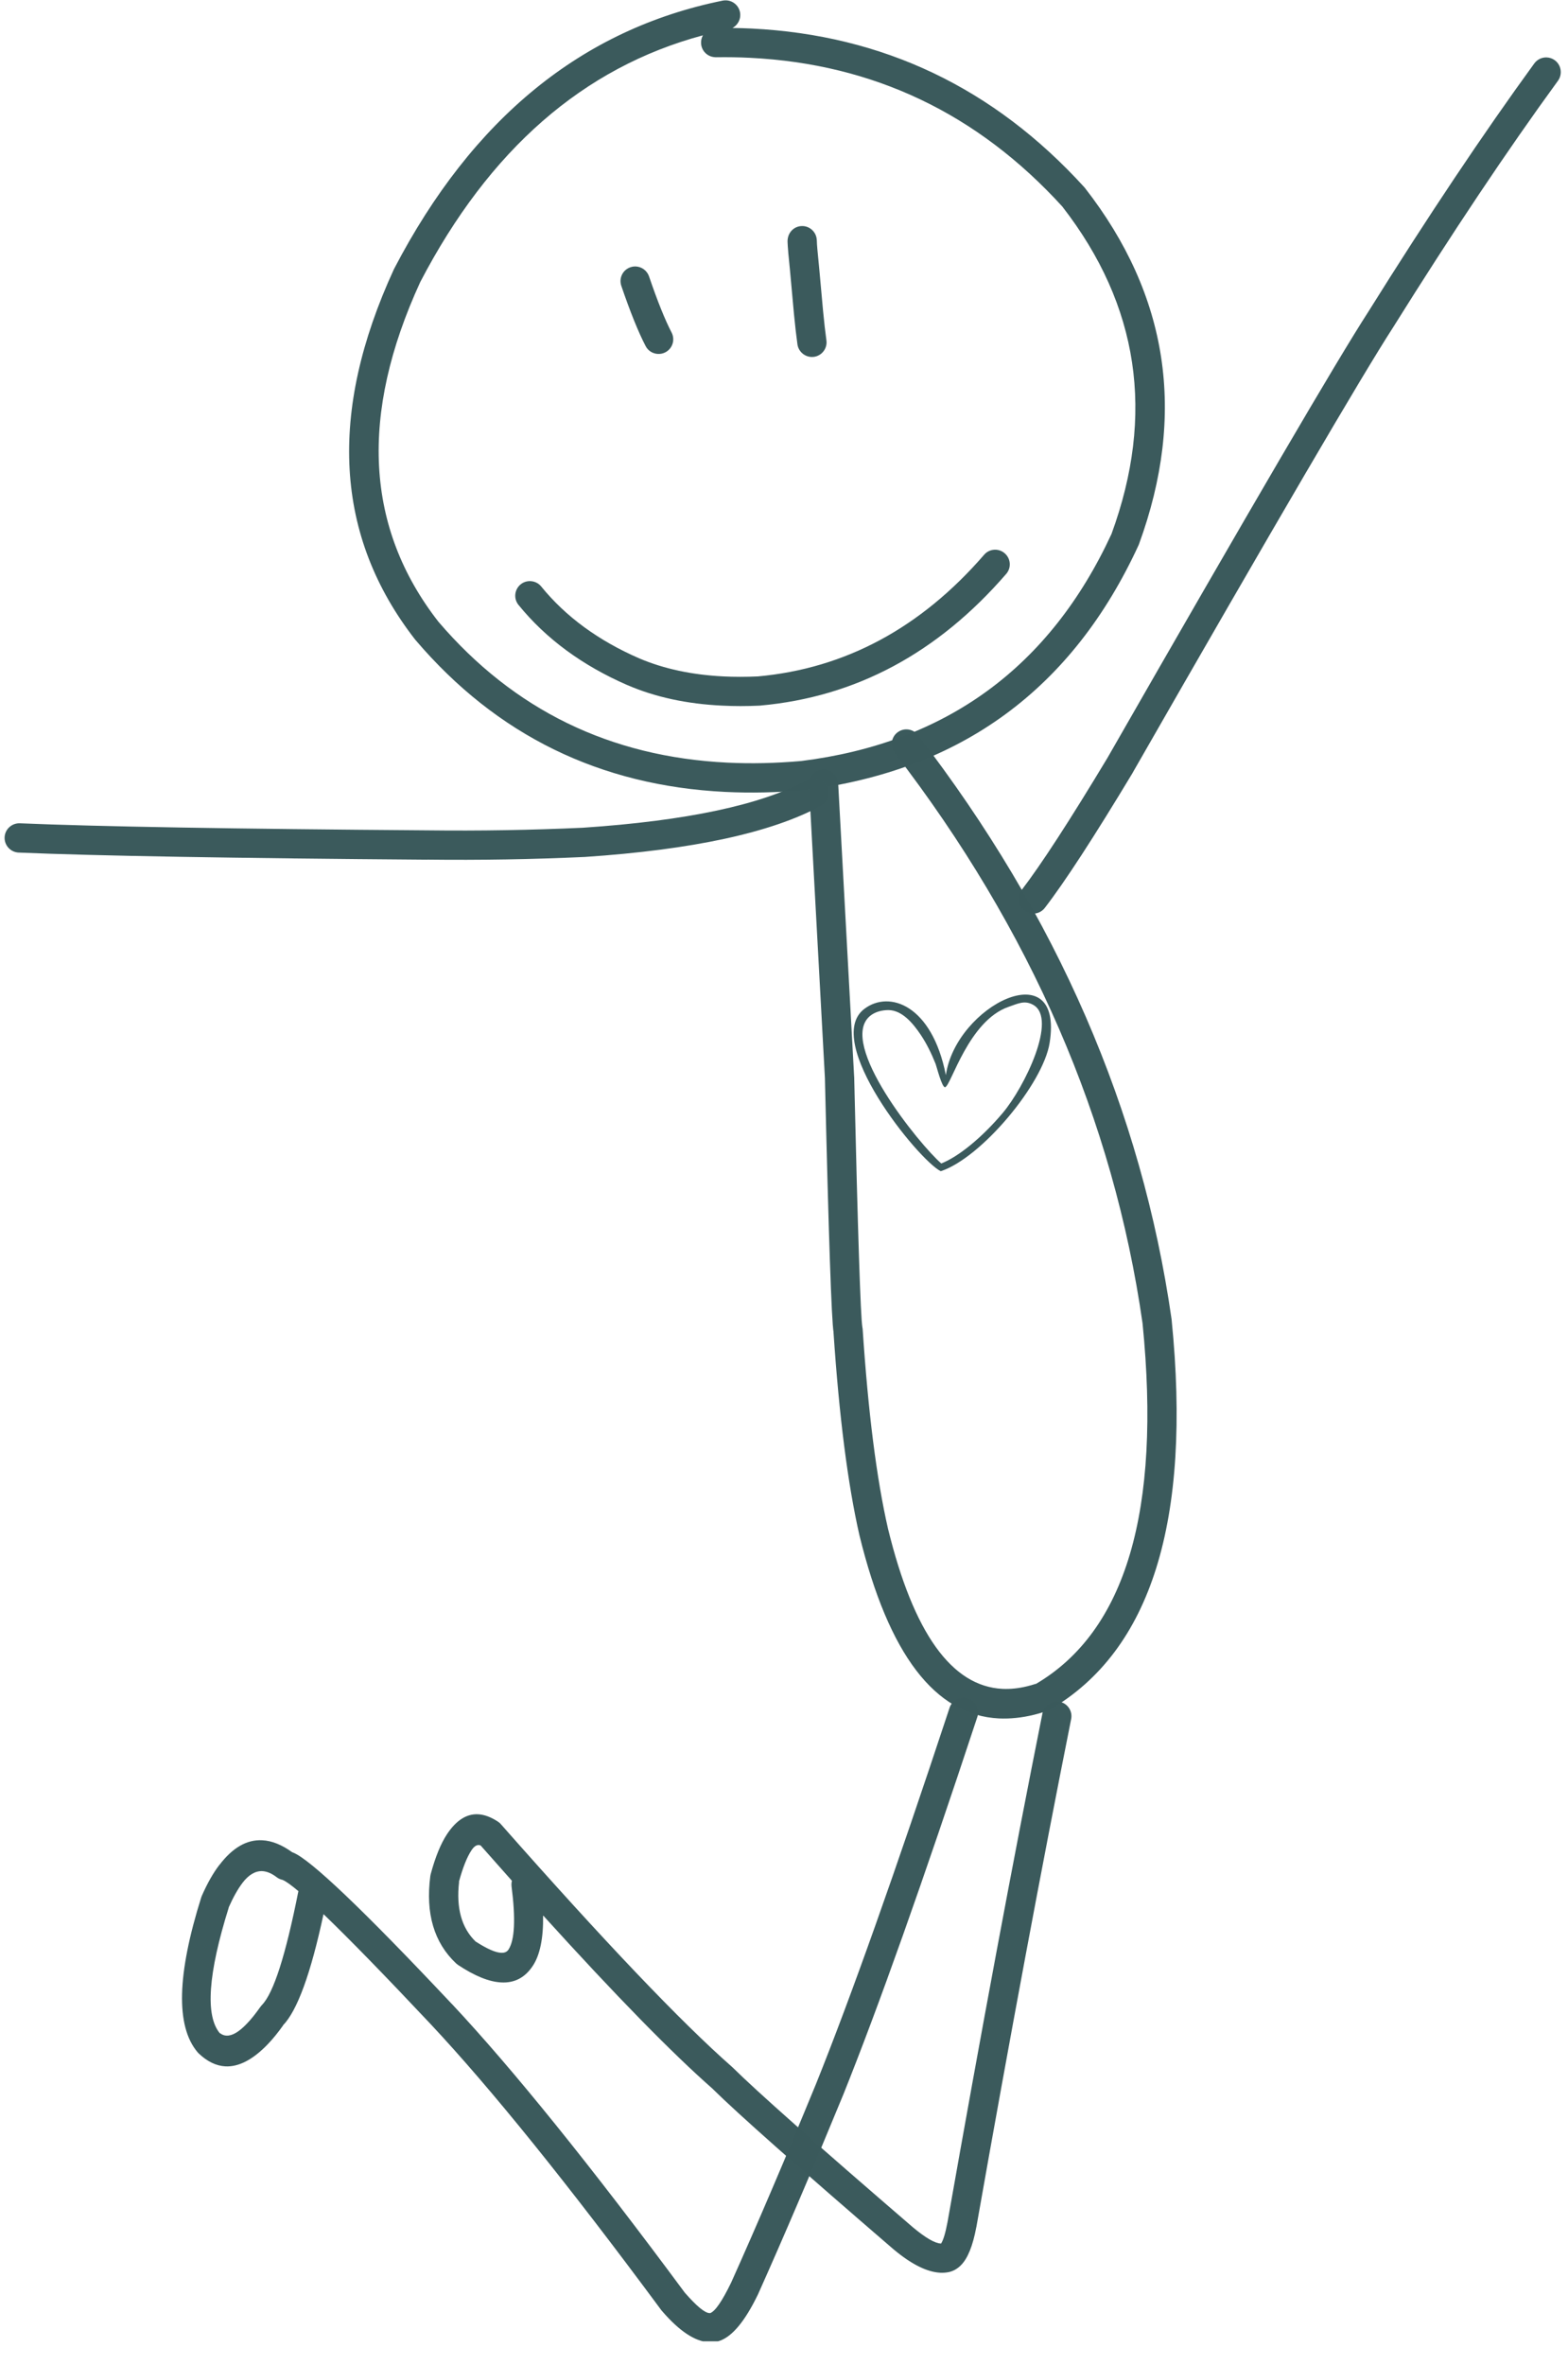
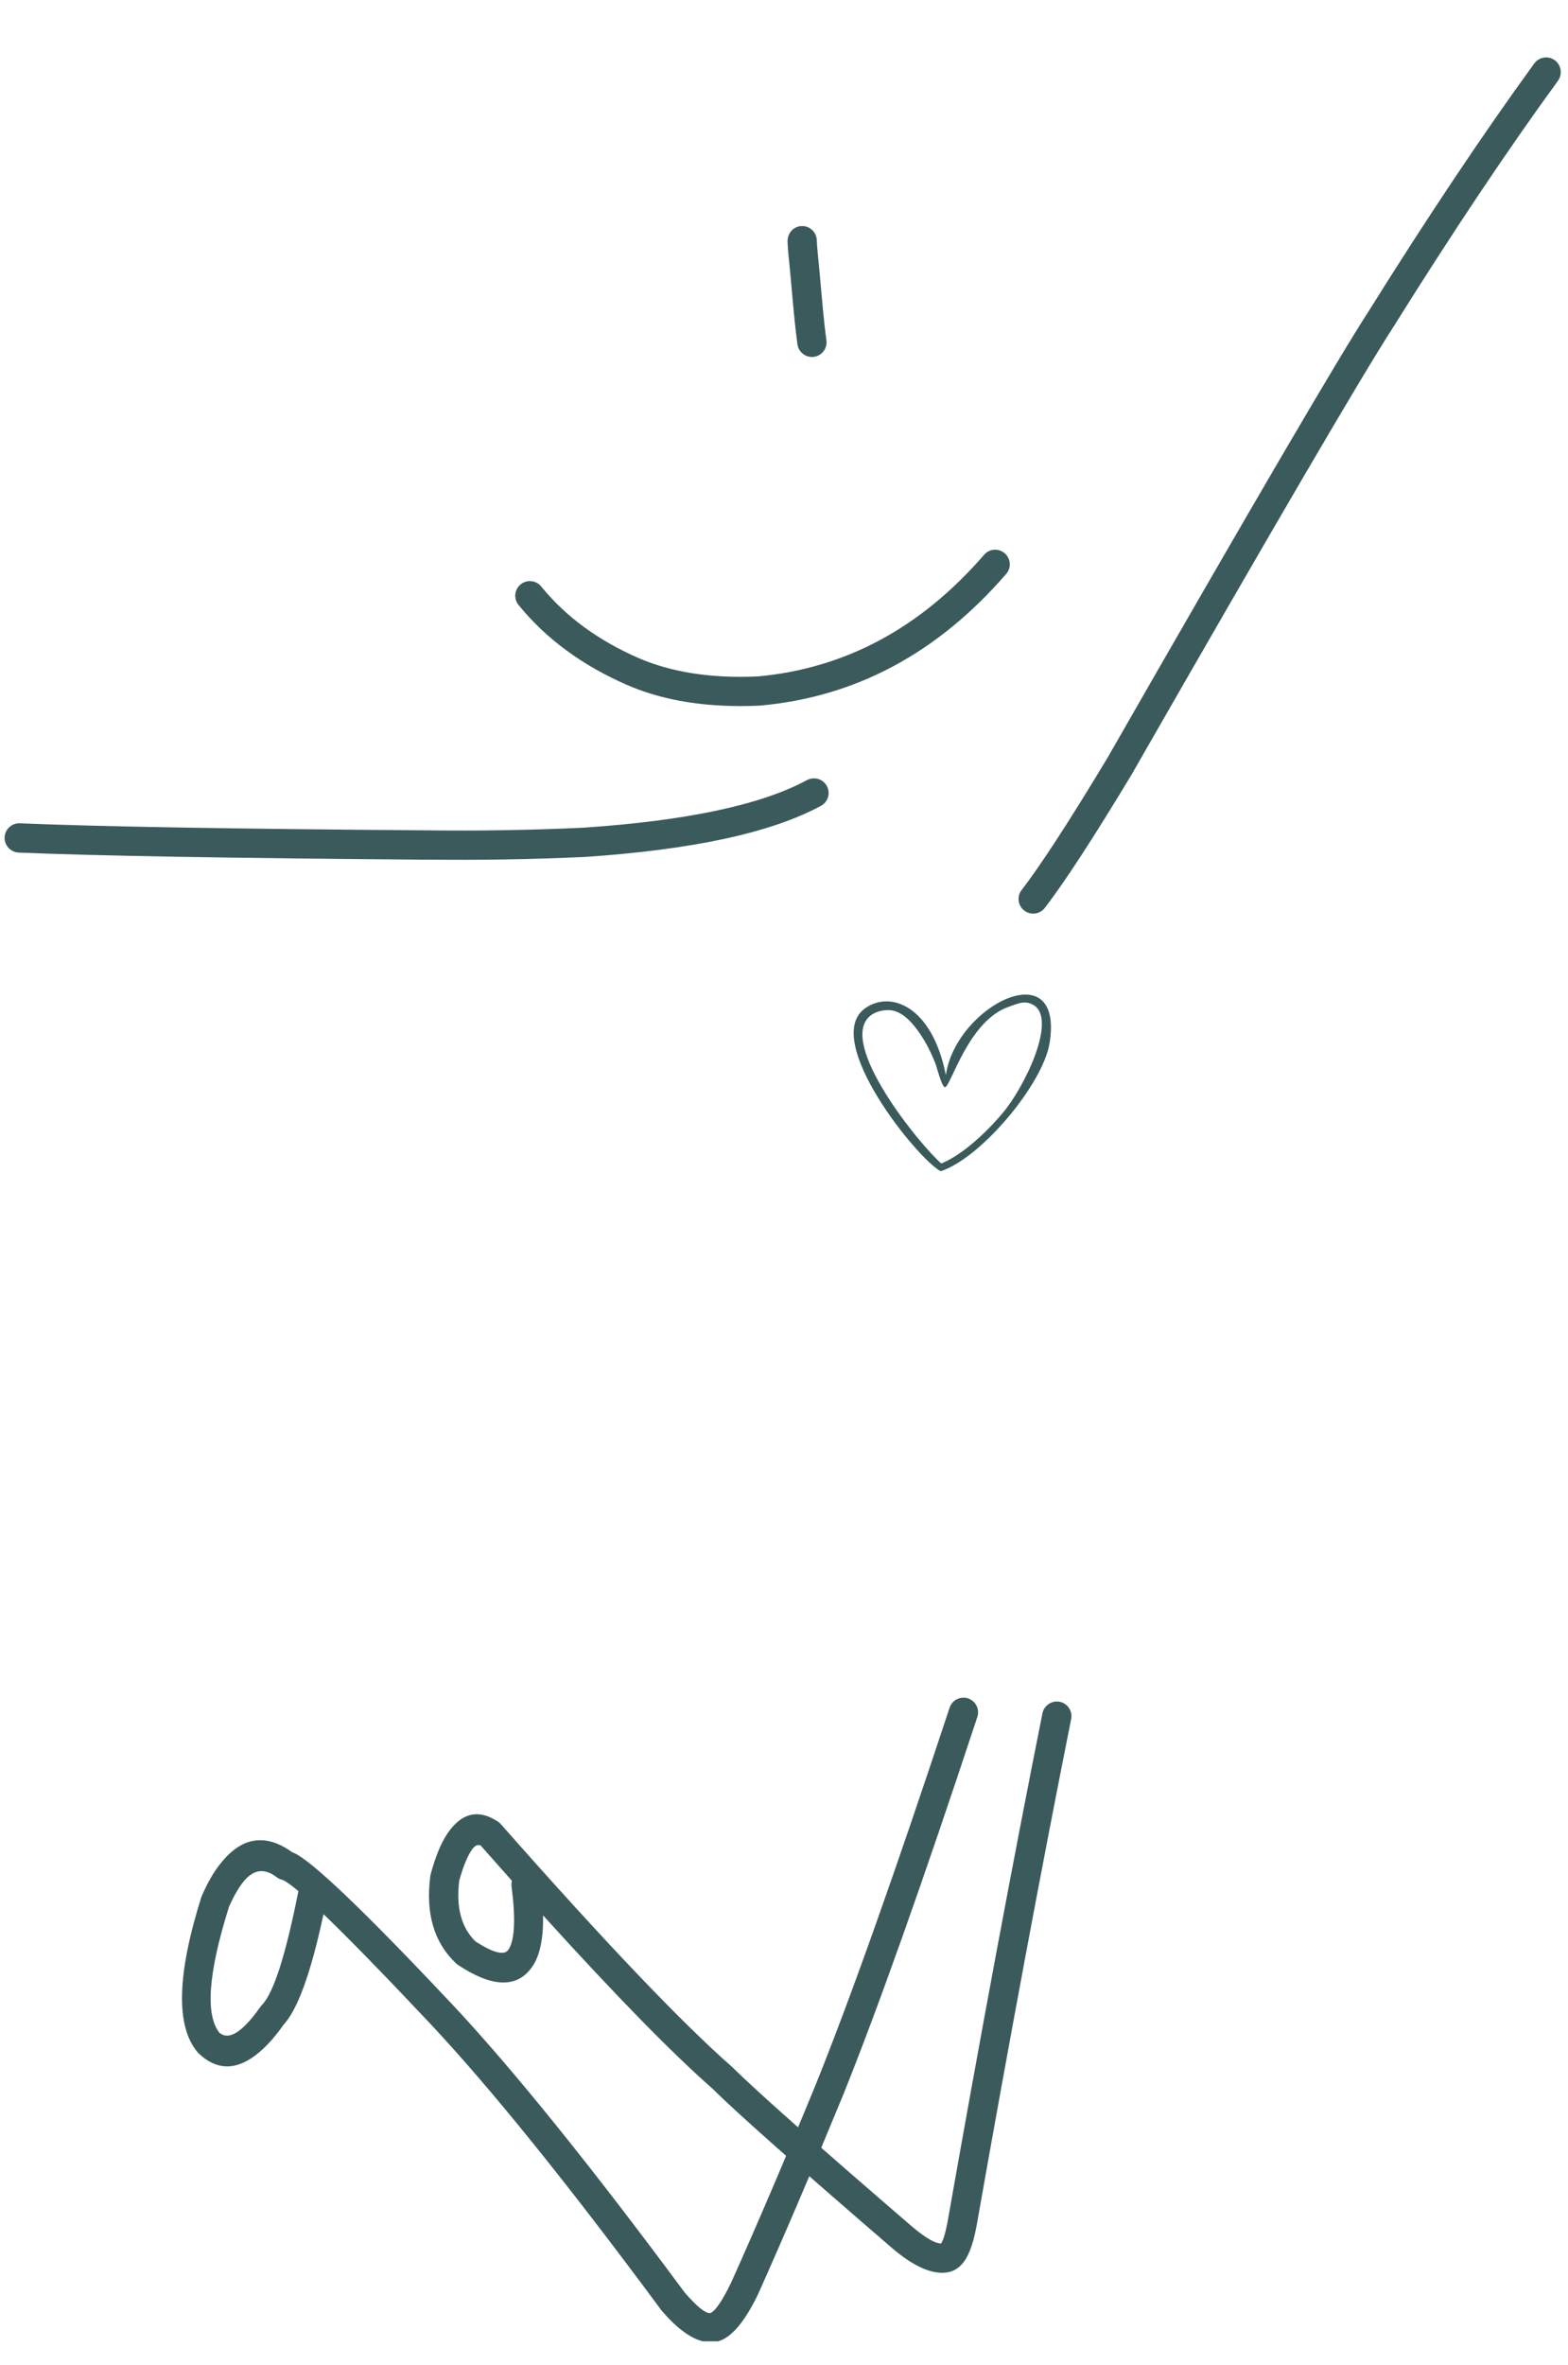
<svg xmlns="http://www.w3.org/2000/svg" width="132" zoomAndPan="magnify" viewBox="0 0 98.88 149.25" height="199" preserveAspectRatio="xMidYMid meet" version="1.0">
  <defs>
    <clipPath id="119c3e2e97">
      <path d="M 0.188 0 L 98.574 0 L 98.574 148.504 L 0.188 148.504 Z M 0.188 0 " clip-rule="nonzero" />
    </clipPath>
    <clipPath id="be2bbb3f11">
      <path d="M 64 3 L 98.574 3 L 98.574 58 L 64 58 Z M 64 3 " clip-rule="nonzero" />
    </clipPath>
    <clipPath id="a1273ce845">
      <path d="M 0.188 49 L 53 49 L 53 55 L 0.188 55 Z M 0.188 49 " clip-rule="nonzero" />
    </clipPath>
    <clipPath id="7cbf4c161b">
      <path d="M 11 107 L 62 107 L 62 147.758 L 11 147.758 Z M 11 107 " clip-rule="nonzero" />
    </clipPath>
  </defs>
  <g clip-path="url(#119c3e2e97)">
-     <path fill="transparent" d="M 0.188 0 L 98.691 0 L 98.691 148.504 L 0.188 148.504 Z M 0.188 0 " fill-opacity="1" fill-rule="nonzero" />
-   </g>
-   <path fill="#3b5a5c" d="M 44.32 2.234 C 44.242 2.375 44.199 2.531 44.203 2.699 C 44.207 3.191 44.598 3.586 45.078 3.609 C 45.098 3.613 45.117 3.613 45.141 3.613 C 45.863 3.602 46.578 3.613 47.281 3.648 C 55.086 4.031 61.668 7.164 67.031 13.055 L 67.027 13.055 C 71.848 19.27 72.879 26.152 70.117 33.699 C 66.227 42.102 59.695 46.879 50.527 48.027 L 50.523 48.027 C 48.914 48.168 47.359 48.203 45.859 48.129 C 38.457 47.766 32.379 44.801 27.621 39.238 C 23.008 33.32 22.625 26.176 26.473 17.801 C 30.828 9.445 36.77 4.258 44.305 2.234 Z M 45.797 0.023 C 45.723 0.02 45.645 0.023 45.57 0.039 C 36.68 1.84 29.77 7.477 24.832 16.949 L 24.812 16.988 C 20.633 26.059 21.082 33.855 26.16 40.375 L 26.188 40.406 C 31.297 46.398 37.812 49.586 45.73 49.977 C 47.34 50.055 49 50.02 50.723 49.867 L 50.758 49.863 C 60.629 48.625 67.652 43.473 71.828 34.402 L 71.855 34.336 C 74.855 26.125 73.719 18.633 68.441 11.863 L 68.395 11.809 C 62.691 5.543 55.691 2.211 47.391 1.801 C 46.988 1.781 46.586 1.77 46.184 1.766 C 46.539 1.578 46.742 1.176 46.66 0.762 C 46.574 0.34 46.211 0.043 45.797 0.023 Z M 45.797 0.023 " fill-opacity="0.996" fill-rule="nonzero" />
-   <path fill="#3b5a5c" d="M 40.086 16.816 C 39.973 16.812 39.855 16.828 39.742 16.867 C 39.258 17.031 39.004 17.555 39.168 18.039 C 39.734 19.695 40.246 20.965 40.703 21.84 C 40.859 22.145 41.16 22.32 41.477 22.336 C 41.637 22.344 41.801 22.312 41.949 22.234 C 42.402 22 42.578 21.441 42.344 20.988 C 41.93 20.191 41.453 19.012 40.918 17.441 C 40.789 17.07 40.453 16.836 40.086 16.816 Z M 40.086 16.816 " fill-opacity="0.996" fill-rule="nonzero" />
+     </g>
  <path fill="#3b5a5c" d="M 50.633 14.266 C 50.609 14.266 50.59 14.266 50.566 14.266 C 50.055 14.277 49.652 14.699 49.664 15.254 C 49.668 15.418 49.684 15.633 49.707 15.895 L 49.707 15.918 C 49.738 16.188 49.859 17.477 50.066 19.781 L 50.066 19.785 C 50.141 20.559 50.215 21.211 50.289 21.734 C 50.355 22.18 50.727 22.504 51.156 22.527 C 51.215 22.527 51.277 22.527 51.336 22.52 C 51.84 22.445 52.191 21.977 52.117 21.473 C 52.047 20.973 51.977 20.355 51.906 19.617 C 51.703 17.363 51.586 16.066 51.547 15.73 C 51.527 15.492 51.512 15.305 51.512 15.172 L 51.508 15.129 L 51.508 15.125 C 51.477 14.66 51.098 14.289 50.633 14.266 Z M 50.633 14.266 " fill-opacity="0.996" fill-rule="nonzero" />
-   <path fill="#3b5a5c" d="M 62.816 34.691 C 62.543 34.68 62.266 34.785 62.074 35.012 C 58.074 39.629 53.309 42.188 47.785 42.688 L 47.773 42.688 C 47.031 42.723 46.312 42.723 45.621 42.688 C 43.621 42.59 41.848 42.207 40.297 41.547 C 37.719 40.426 35.656 38.914 34.113 37.016 C 33.941 36.801 33.691 36.688 33.441 36.676 C 33.219 36.664 32.996 36.73 32.812 36.879 C 32.418 37.203 32.355 37.785 32.68 38.18 C 34.414 40.312 36.707 42 39.562 43.242 L 39.566 43.242 C 41.32 43.996 43.309 44.426 45.531 44.531 C 46.297 44.57 47.09 44.57 47.91 44.531 L 47.949 44.527 C 53.973 43.984 59.145 41.215 63.469 36.219 C 63.805 35.836 63.762 35.25 63.375 34.918 C 63.215 34.777 63.016 34.703 62.816 34.691 Z M 62.816 34.691 " fill-opacity="0.996" fill-rule="nonzero" />
-   <path fill="#3b5a5c" d="M 57.211 46.031 C 57 46.02 56.785 46.082 56.602 46.223 C 56.199 46.531 56.125 47.113 56.434 47.52 C 65.023 58.672 70.238 70.672 72.078 83.512 C 73.258 95.344 71.016 102.93 65.348 106.27 L 65.332 106.266 C 65.152 106.324 64.973 106.375 64.797 106.418 C 64.258 106.551 63.734 106.605 63.234 106.582 C 60.027 106.422 57.617 103.059 56.008 96.48 C 55.285 93.324 54.754 89.121 54.406 83.875 L 54.387 83.75 C 54.277 83.125 54.102 77.859 53.871 67.953 L 53.867 67.922 L 52.859 49.414 C 52.832 48.938 52.449 48.562 51.984 48.539 C 51.953 48.539 51.918 48.539 51.887 48.543 C 51.379 48.57 50.988 49.004 51.016 49.516 L 52.023 68.023 C 52.258 78.008 52.441 83.355 52.57 84.078 L 52.566 84.078 C 52.922 89.383 53.465 93.652 54.203 96.891 L 54.207 96.906 C 56.043 104.402 58.977 108.25 63.012 108.449 C 63.719 108.48 64.461 108.406 65.234 108.215 C 65.504 108.148 65.777 108.066 66.055 107.973 L 66.223 107.898 C 72.621 104.172 75.184 95.969 73.914 83.289 L 73.91 83.25 C 72.023 70.086 66.684 57.801 57.898 46.391 C 57.727 46.168 57.473 46.043 57.211 46.031 Z M 57.211 46.031 " fill-opacity="0.996" fill-rule="nonzero" />
+   <path fill="#3b5a5c" d="M 62.816 34.691 C 62.543 34.68 62.266 34.785 62.074 35.012 C 58.074 39.629 53.309 42.188 47.785 42.688 C 47.031 42.723 46.312 42.723 45.621 42.688 C 43.621 42.59 41.848 42.207 40.297 41.547 C 37.719 40.426 35.656 38.914 34.113 37.016 C 33.941 36.801 33.691 36.688 33.441 36.676 C 33.219 36.664 32.996 36.73 32.812 36.879 C 32.418 37.203 32.355 37.785 32.68 38.18 C 34.414 40.312 36.707 42 39.562 43.242 L 39.566 43.242 C 41.32 43.996 43.309 44.426 45.531 44.531 C 46.297 44.57 47.09 44.57 47.91 44.531 L 47.949 44.527 C 53.973 43.984 59.145 41.215 63.469 36.219 C 63.805 35.836 63.762 35.25 63.375 34.918 C 63.215 34.777 63.016 34.703 62.816 34.691 Z M 62.816 34.691 " fill-opacity="0.996" fill-rule="nonzero" />
  <g clip-path="url(#be2bbb3f11)">
    <path fill="#3b5a5c" d="M 97.605 3.625 C 97.305 3.609 97.004 3.742 96.812 4.004 C 93.586 8.438 90.086 13.668 86.32 19.695 C 84.352 22.738 78.867 32.117 69.863 47.828 C 67.469 51.805 65.66 54.586 64.441 56.172 C 64.129 56.574 64.207 57.156 64.609 57.465 C 64.766 57.586 64.945 57.648 65.129 57.656 C 65.418 57.672 65.715 57.547 65.906 57.297 C 67.172 55.656 69.02 52.812 71.457 48.766 L 71.465 48.746 C 80.465 33.043 85.938 23.691 87.879 20.688 L 87.887 20.676 C 91.633 14.684 95.105 9.488 98.309 5.094 C 98.605 4.68 98.516 4.102 98.105 3.801 C 97.953 3.691 97.781 3.633 97.605 3.625 Z M 97.605 3.625 " fill-opacity="0.996" fill-rule="nonzero" />
  </g>
  <g clip-path="url(#a1273ce845)">
    <path fill="#3b5a5c" d="M 51.375 49.121 C 51.211 49.113 51.047 49.148 50.891 49.23 C 48 50.797 43.281 51.801 36.734 52.238 C 33.477 52.387 30.219 52.441 26.953 52.402 L 26.949 52.402 C 14.656 52.312 6.074 52.164 1.195 51.957 C 0.684 51.938 0.254 52.332 0.23 52.84 C 0.211 53.348 0.602 53.777 1.109 53.805 C 1.113 53.805 1.113 53.805 1.117 53.805 C 6.016 54.012 14.621 54.16 26.934 54.254 L 26.93 54.25 C 30.238 54.289 33.543 54.234 36.84 54.082 L 36.859 54.082 C 43.676 53.625 48.645 52.551 51.773 50.855 C 52.223 50.613 52.387 50.051 52.145 49.602 C 51.984 49.309 51.688 49.137 51.375 49.121 Z M 51.375 49.121 " fill-opacity="0.996" fill-rule="nonzero" />
  </g>
  <g clip-path="url(#7cbf4c161b)">
    <path fill="#3b5a5c" d="M 16.508 118.086 C 16.797 118.102 17.098 118.23 17.41 118.469 C 17.527 118.559 17.664 118.617 17.812 118.645 L 17.797 118.645 C 18.004 118.734 18.336 118.973 18.793 119.359 L 18.777 119.359 C 17.977 123.395 17.211 125.785 16.48 126.531 L 16.383 126.648 C 16.082 127.074 15.797 127.434 15.52 127.719 C 15.027 128.234 14.602 128.484 14.238 128.465 C 14.098 128.461 13.961 128.41 13.84 128.316 L 13.82 128.316 C 12.891 127.207 13.074 124.562 14.383 120.383 L 14.375 120.383 C 14.664 119.734 14.957 119.211 15.258 118.816 C 15.648 118.309 16.066 118.066 16.508 118.086 Z M 60.816 107.141 C 60.41 107.121 60.027 107.371 59.895 107.773 C 56.469 118.145 53.656 126.062 51.453 131.535 C 49.508 136.266 47.727 140.438 46.105 144.047 C 45.535 145.223 45.094 145.863 44.781 145.977 L 44.766 145.977 C 44.754 145.977 44.742 145.977 44.734 145.977 C 44.434 145.961 43.922 145.539 43.195 144.707 L 43.191 144.707 C 37.242 136.672 32.336 130.594 28.473 126.469 L 28.469 126.469 C 22.871 120.52 19.527 117.336 18.438 116.91 C 18.43 116.906 18.426 116.906 18.418 116.902 L 18.402 116.902 C 17.738 116.422 17.102 116.164 16.492 116.137 C 15.523 116.086 14.625 116.605 13.793 117.695 L 13.789 117.695 C 13.398 118.203 13.031 118.852 12.684 119.641 L 12.648 119.734 C 11.113 124.609 11.031 127.867 12.406 129.504 L 12.473 129.578 C 13.02 130.102 13.586 130.375 14.176 130.406 C 15.023 130.445 15.918 129.977 16.855 129 C 17.168 128.672 17.488 128.281 17.812 127.824 L 17.801 127.824 C 18.703 126.902 19.559 124.566 20.363 120.812 L 20.379 120.812 C 21.965 122.336 24.215 124.641 27.125 127.734 C 30.941 131.805 35.801 137.828 41.703 145.805 L 41.75 145.859 C 42.84 147.121 43.828 147.773 44.707 147.816 C 44.844 147.824 44.973 147.816 45.105 147.793 C 45.168 147.785 45.23 147.77 45.293 147.754 L 45.309 147.746 C 45.332 147.738 45.359 147.73 45.387 147.723 C 46.18 147.445 46.98 146.48 47.781 144.828 L 47.793 144.805 C 49.422 141.172 51.211 136.98 53.164 132.234 L 53.168 132.227 C 55.383 126.719 58.211 118.762 61.648 108.352 C 61.809 107.867 61.543 107.344 61.059 107.184 C 60.98 107.156 60.895 107.145 60.816 107.141 Z M 60.816 107.141 " fill-opacity="0.996" fill-rule="nonzero" />
  </g>
  <path fill="#3b5a5c" d="M 30.172 116.438 C 30.219 116.441 30.266 116.453 30.309 116.477 L 30.293 116.473 C 30.973 117.242 31.633 117.988 32.273 118.707 L 32.258 118.703 C 32.234 118.812 32.227 118.926 32.238 119.039 C 32.504 121.109 32.438 122.441 32.043 123.039 C 31.945 123.184 31.793 123.25 31.578 123.238 C 31.219 123.223 30.691 122.988 29.996 122.543 L 29.98 122.539 C 29.086 121.68 28.734 120.422 28.926 118.762 L 28.914 118.762 C 29.16 117.863 29.422 117.203 29.703 116.777 C 29.855 116.543 30.012 116.43 30.172 116.438 Z M 66.711 107.383 C 66.262 107.359 65.852 107.672 65.758 108.125 C 63.887 117.484 61.891 128.184 59.766 140.223 C 59.633 140.93 59.496 141.383 59.355 141.59 L 59.344 141.586 C 58.965 141.57 58.379 141.23 57.582 140.566 C 51.5 135.332 47.707 131.969 46.199 130.477 L 46.16 130.441 C 42.945 127.617 38.082 122.512 31.566 115.125 C 31.516 115.062 31.453 115.008 31.383 114.965 C 30.941 114.672 30.52 114.516 30.121 114.496 C 29.395 114.461 28.738 114.883 28.16 115.758 C 27.77 116.352 27.426 117.188 27.133 118.277 L 27.109 118.398 C 26.801 120.758 27.344 122.598 28.738 123.91 L 28.863 124.008 C 29.918 124.707 30.828 125.074 31.594 125.109 C 32.43 125.152 33.094 124.801 33.582 124.059 C 34.031 123.379 34.25 122.324 34.23 120.898 L 34.246 120.898 C 38.816 125.938 42.383 129.582 44.941 131.828 L 44.938 131.828 C 46.496 133.367 50.312 136.746 56.375 141.969 L 56.387 141.977 C 57.5 142.906 58.477 143.387 59.309 143.43 C 59.484 143.438 59.652 143.426 59.816 143.395 L 59.84 143.391 C 60.125 143.328 60.379 143.188 60.602 142.965 C 61.039 142.535 61.363 141.73 61.582 140.551 L 61.586 140.543 C 63.707 128.523 65.703 117.84 67.57 108.488 C 67.672 107.988 67.348 107.5 66.848 107.398 C 66.801 107.391 66.754 107.387 66.711 107.383 Z M 66.711 107.383 " fill-opacity="0.996" fill-rule="nonzero" />
  <path fill="#3b5a5c" d="M 59.66 67.852 C 60.281 63.477 67.129 60.039 66.211 65.816 C 65.801 68.398 61.902 73.074 59.336 73.914 C 57.918 73.207 51.82 65.688 54.52 63.664 C 56.094 62.48 58.785 63.422 59.66 67.852 Z M 59.371 73.426 C 60.457 72.996 61.93 71.801 63.25 70.238 C 64.633 68.598 66.727 64.281 65.172 63.414 C 64.625 63.109 64.219 63.336 63.625 63.539 C 61.09 64.41 59.992 68.512 59.613 68.613 C 59.418 68.664 59.07 67.289 59.012 67.141 C 58.754 66.496 58.449 65.863 58.059 65.285 C 57.617 64.629 56.914 63.746 56.031 63.746 C 55.633 63.746 55.195 63.848 54.871 64.117 C 52.801 65.84 58 72.242 59.371 73.426 Z M 59.371 73.426 " fill-opacity="1" fill-rule="nonzero" />
</svg>